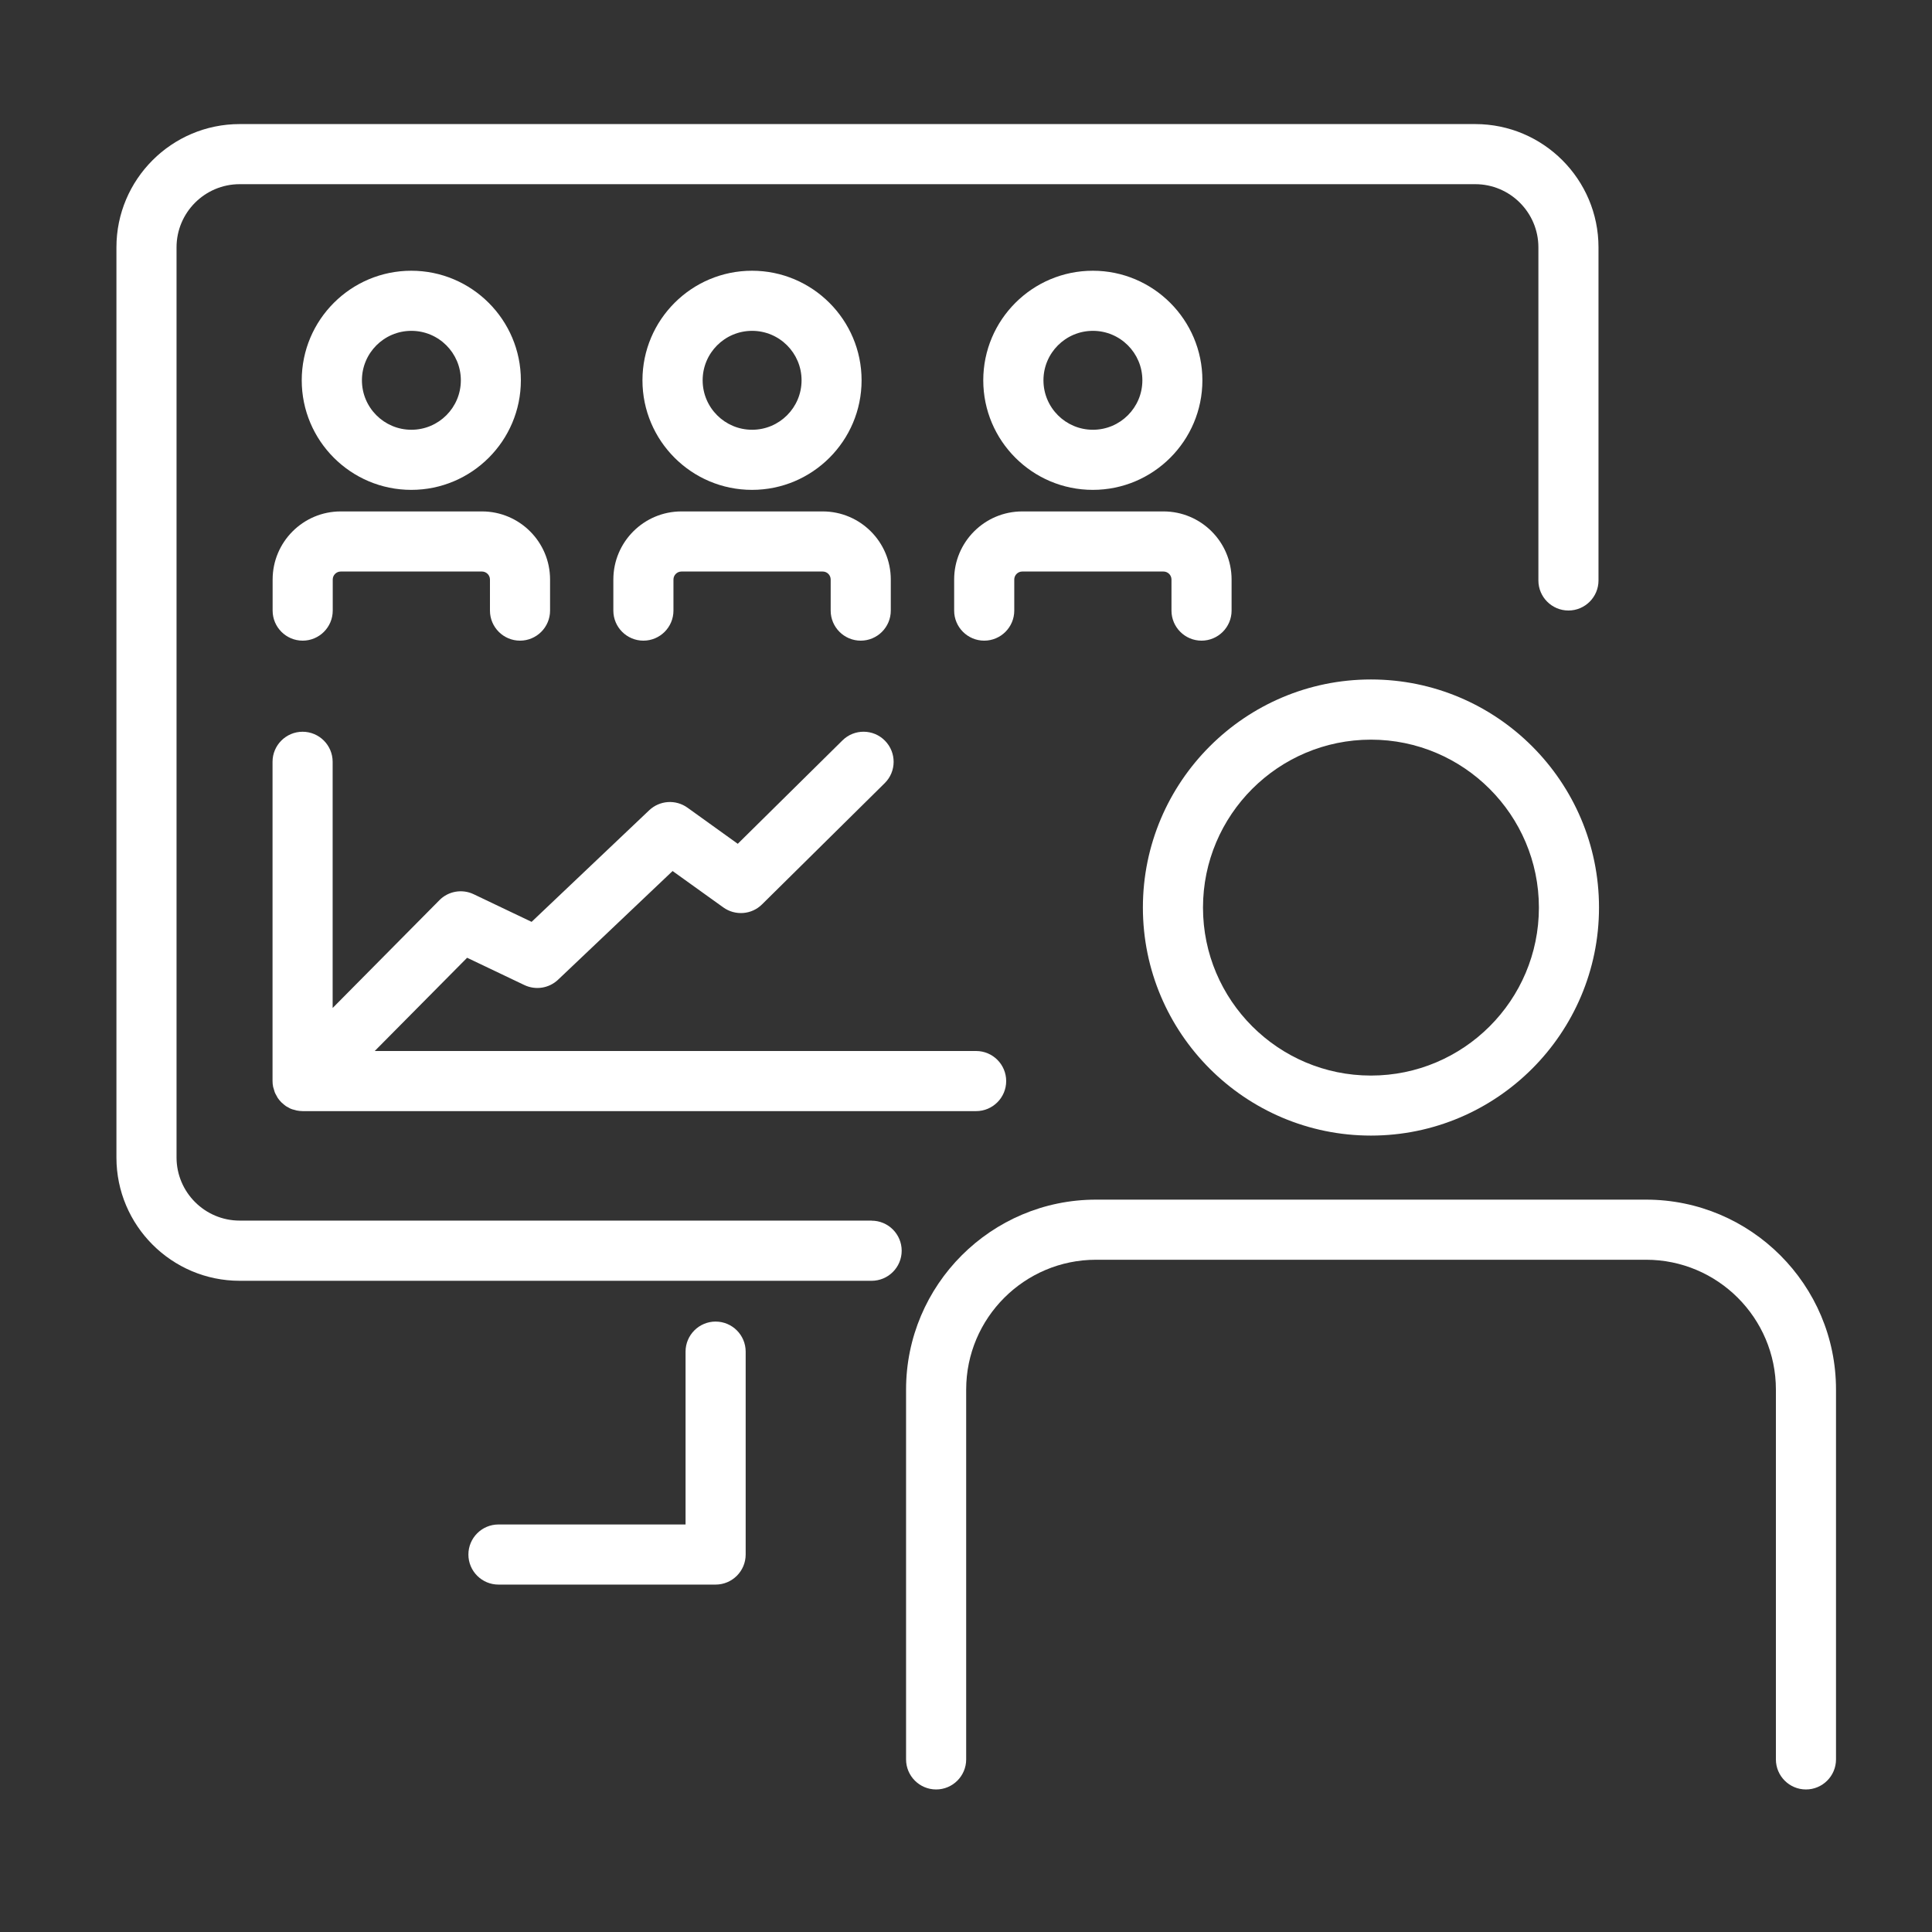
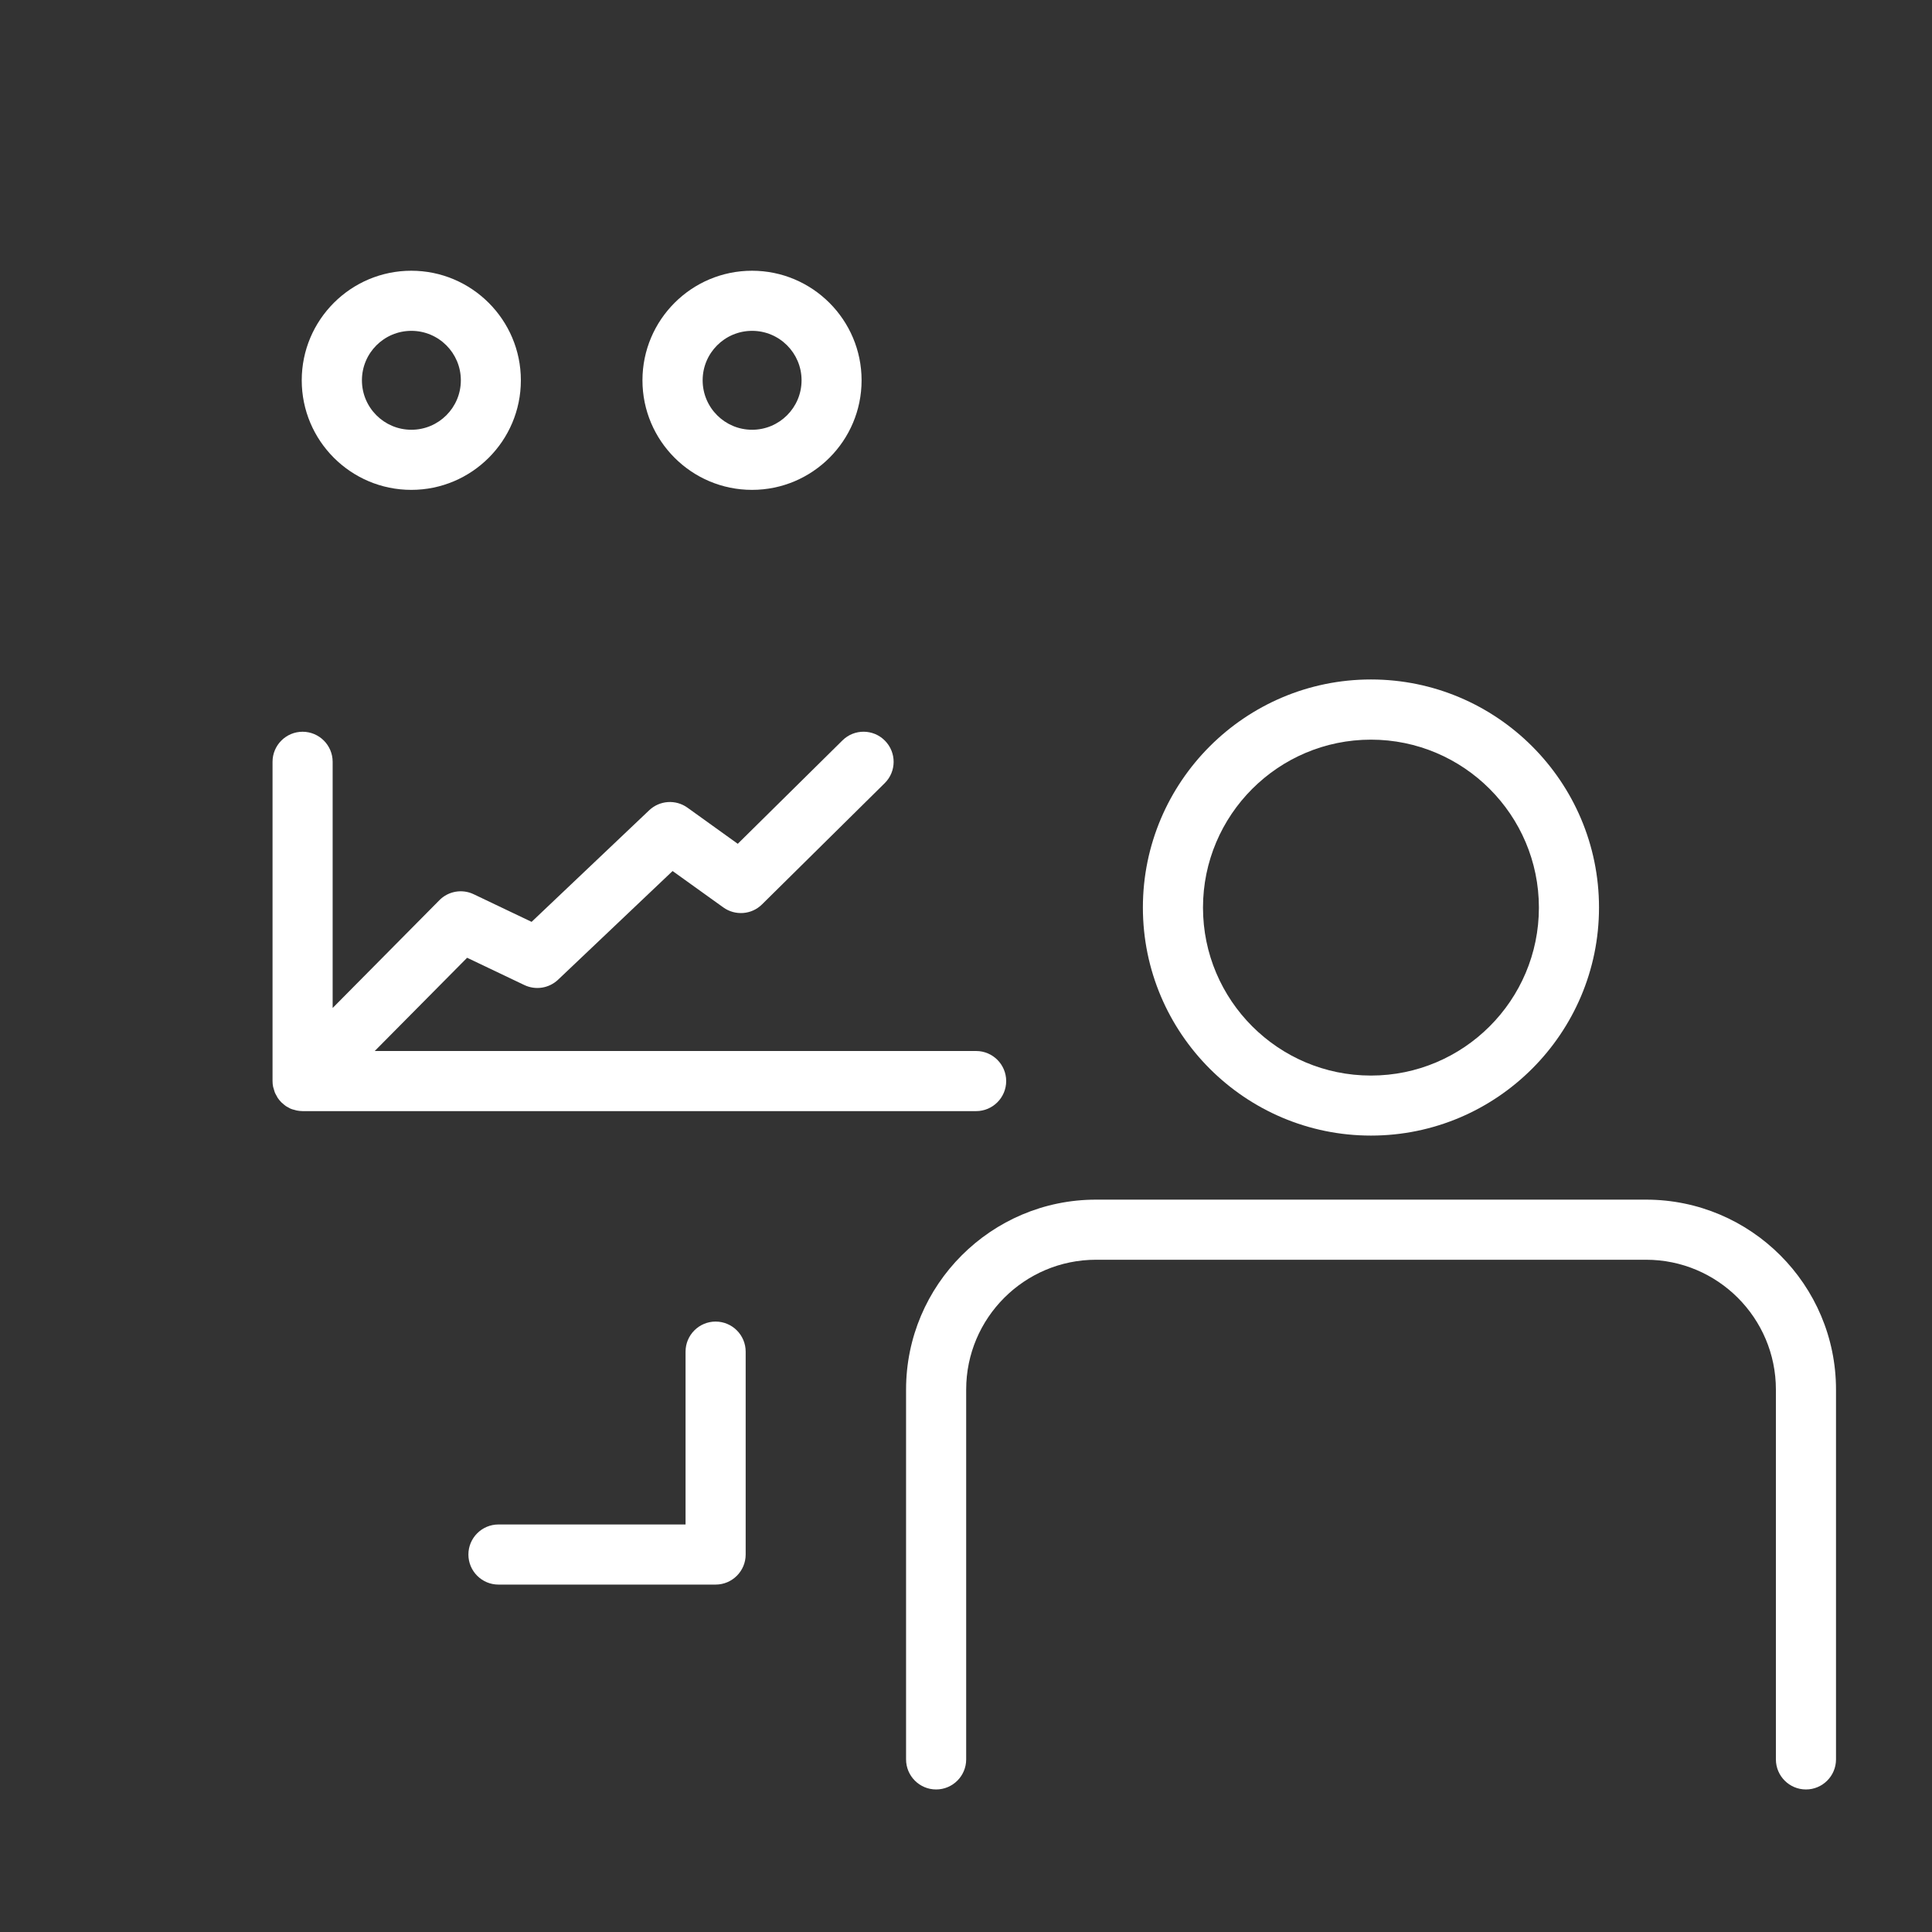
<svg xmlns="http://www.w3.org/2000/svg" id="Logo" viewBox="0 0 225 225">
  <rect x="0" y="0" width="225" height="225" fill="#333333" stroke="none" />
  <defs>
    <style>
      .cls-1 {
        fill: #fff;
        stroke-width: 0px;
      }
    </style>
  </defs>
  <path class="cls-1" d="M159.66,132.25c14.64,0,26.56-11.91,26.56-26.56s-11.91-26.56-26.56-26.56-26.56,11.92-26.56,26.56,11.91,26.56,26.56,26.56ZM159.66,86.14c10.78,0,19.56,8.77,19.56,19.56s-8.77,19.56-19.56,19.56-19.56-8.77-19.56-19.56,8.77-19.56,19.56-19.56Z" />
  <path class="cls-1" d="M191.7,139.71h-64.06c-12.2,0-22.12,9.92-22.12,22.12v43.07c0,1.93,1.57,3.5,3.5,3.5s3.5-1.57,3.5-3.5v-43.07c0-8.34,6.78-15.12,15.12-15.12h64.06c8.34,0,15.12,6.78,15.12,15.12v43.07c0,1.93,1.57,3.5,3.5,3.5s3.5-1.57,3.5-3.5v-43.07c0-12.2-9.92-22.12-22.12-22.12h0Z" />
-   <path class="cls-1" d="M101.51,142.15H27.91c-4.05,0-7.35-3.3-7.35-7.35V28.8c0-4.05,3.3-7.35,7.35-7.35h143.9c4.05,0,7.35,3.3,7.35,7.35v38.8c0,1.93,1.57,3.5,3.5,3.5s3.5-1.57,3.5-3.5V28.8c0-7.91-6.44-14.35-14.35-14.35H27.91c-7.91,0-14.35,6.44-14.35,14.35v106.01c0,7.91,6.44,14.35,14.35,14.35h73.6c1.93,0,3.5-1.57,3.5-3.5s-1.57-3.5-3.5-3.5h0Z" />
  <path class="cls-1" d="M83.34,153.91c-1.93,0-3.5,1.57-3.5,3.5v20.13h-21.79c-1.93,0-3.5,1.57-3.5,3.5s1.57,3.5,3.5,3.5h25.29c1.93,0,3.5-1.57,3.5-3.5v-23.63c0-1.93-1.57-3.5-3.5-3.5Z" />
  <path class="cls-1" d="M60.66,44.29c0-7.03-5.72-12.76-12.76-12.76s-12.76,5.72-12.76,12.76,5.72,12.76,12.76,12.76,12.76-5.72,12.76-12.76ZM42.15,44.29c0-3.18,2.58-5.76,5.76-5.76s5.76,2.58,5.76,5.76-2.58,5.76-5.76,5.76-5.76-2.58-5.76-5.76Z" />
-   <path class="cls-1" d="M31.75,67.49v3.62c0,1.93,1.57,3.5,3.5,3.5s3.5-1.57,3.5-3.5v-3.62c0-.51.42-.93.93-.93h16.45c.51,0,.93.42.93.93v3.62c0,1.93,1.57,3.5,3.5,3.5s3.5-1.57,3.5-3.5v-3.62c0-4.38-3.56-7.93-7.93-7.93h-16.45c-4.38,0-7.93,3.56-7.93,7.93Z" />
  <path class="cls-1" d="M100.34,44.29c0-7.03-5.72-12.76-12.76-12.76s-12.76,5.72-12.76,12.76,5.72,12.76,12.76,12.76,12.76-5.72,12.76-12.76ZM81.83,44.29c0-3.18,2.58-5.76,5.76-5.76s5.76,2.58,5.76,5.76-2.58,5.76-5.76,5.76-5.76-2.58-5.76-5.76Z" />
-   <path class="cls-1" d="M71.43,67.49v3.62c0,1.93,1.57,3.5,3.5,3.5s3.5-1.57,3.5-3.5v-3.62c0-.51.42-.93.93-.93h16.45c.52,0,.93.42.93.93v3.62c0,1.93,1.57,3.5,3.5,3.5s3.5-1.57,3.5-3.5v-3.62c0-4.38-3.56-7.93-7.93-7.93h-16.45c-4.38,0-7.93,3.56-7.93,7.93Z" />
-   <path class="cls-1" d="M140.03,44.29c0-7.03-5.72-12.76-12.76-12.76s-12.76,5.72-12.76,12.76,5.72,12.76,12.76,12.76,12.76-5.72,12.76-12.76ZM121.52,44.29c0-3.18,2.58-5.76,5.76-5.76s5.76,2.58,5.76,5.76-2.58,5.76-5.76,5.76-5.76-2.58-5.76-5.76Z" />
-   <path class="cls-1" d="M118.12,67.49c0-.51.42-.93.93-.93h16.45c.51,0,.93.42.93.93v3.62c0,1.93,1.57,3.5,3.5,3.5s3.5-1.57,3.5-3.5v-3.62c0-4.38-3.56-7.93-7.93-7.93h-16.45c-4.38,0-7.93,3.56-7.93,7.93v3.62c0,1.93,1.57,3.5,3.5,3.5s3.5-1.57,3.5-3.5v-3.62Z" />
  <path class="cls-1" d="M31.82,126.61c.02.09.06.18.08.27.04.13.07.26.12.38.05.12.12.23.18.34.05.09.09.18.14.26.13.19.28.37.44.53h0s.08.06.12.1c.13.12.26.23.4.33.09.06.19.1.29.16.1.06.2.12.31.16.12.05.24.08.37.11.1.03.19.06.29.08.23.04.45.07.68.07h78.44c1.93,0,3.5-1.57,3.5-3.5s-1.57-3.5-3.5-3.5H43.64l10.76-10.86,6.67,3.18c1.31.62,2.86.38,3.92-.62l13.34-12.66,5.91,4.24c1.38.99,3.29.85,4.5-.35l14.29-14.12c1.38-1.36,1.39-3.57.03-4.95s-3.58-1.39-4.95-.03l-12.19,12.04-5.86-4.21c-1.37-.98-3.23-.85-4.45.3l-13.7,13-6.75-3.22c-1.34-.64-2.95-.36-3.99.7l-12.43,12.55v-28.67c0-1.93-1.57-3.5-3.5-3.5s-3.5,1.57-3.5,3.5v37.17h0c0,.23.02.46.07.69v.03Z" />
</svg>